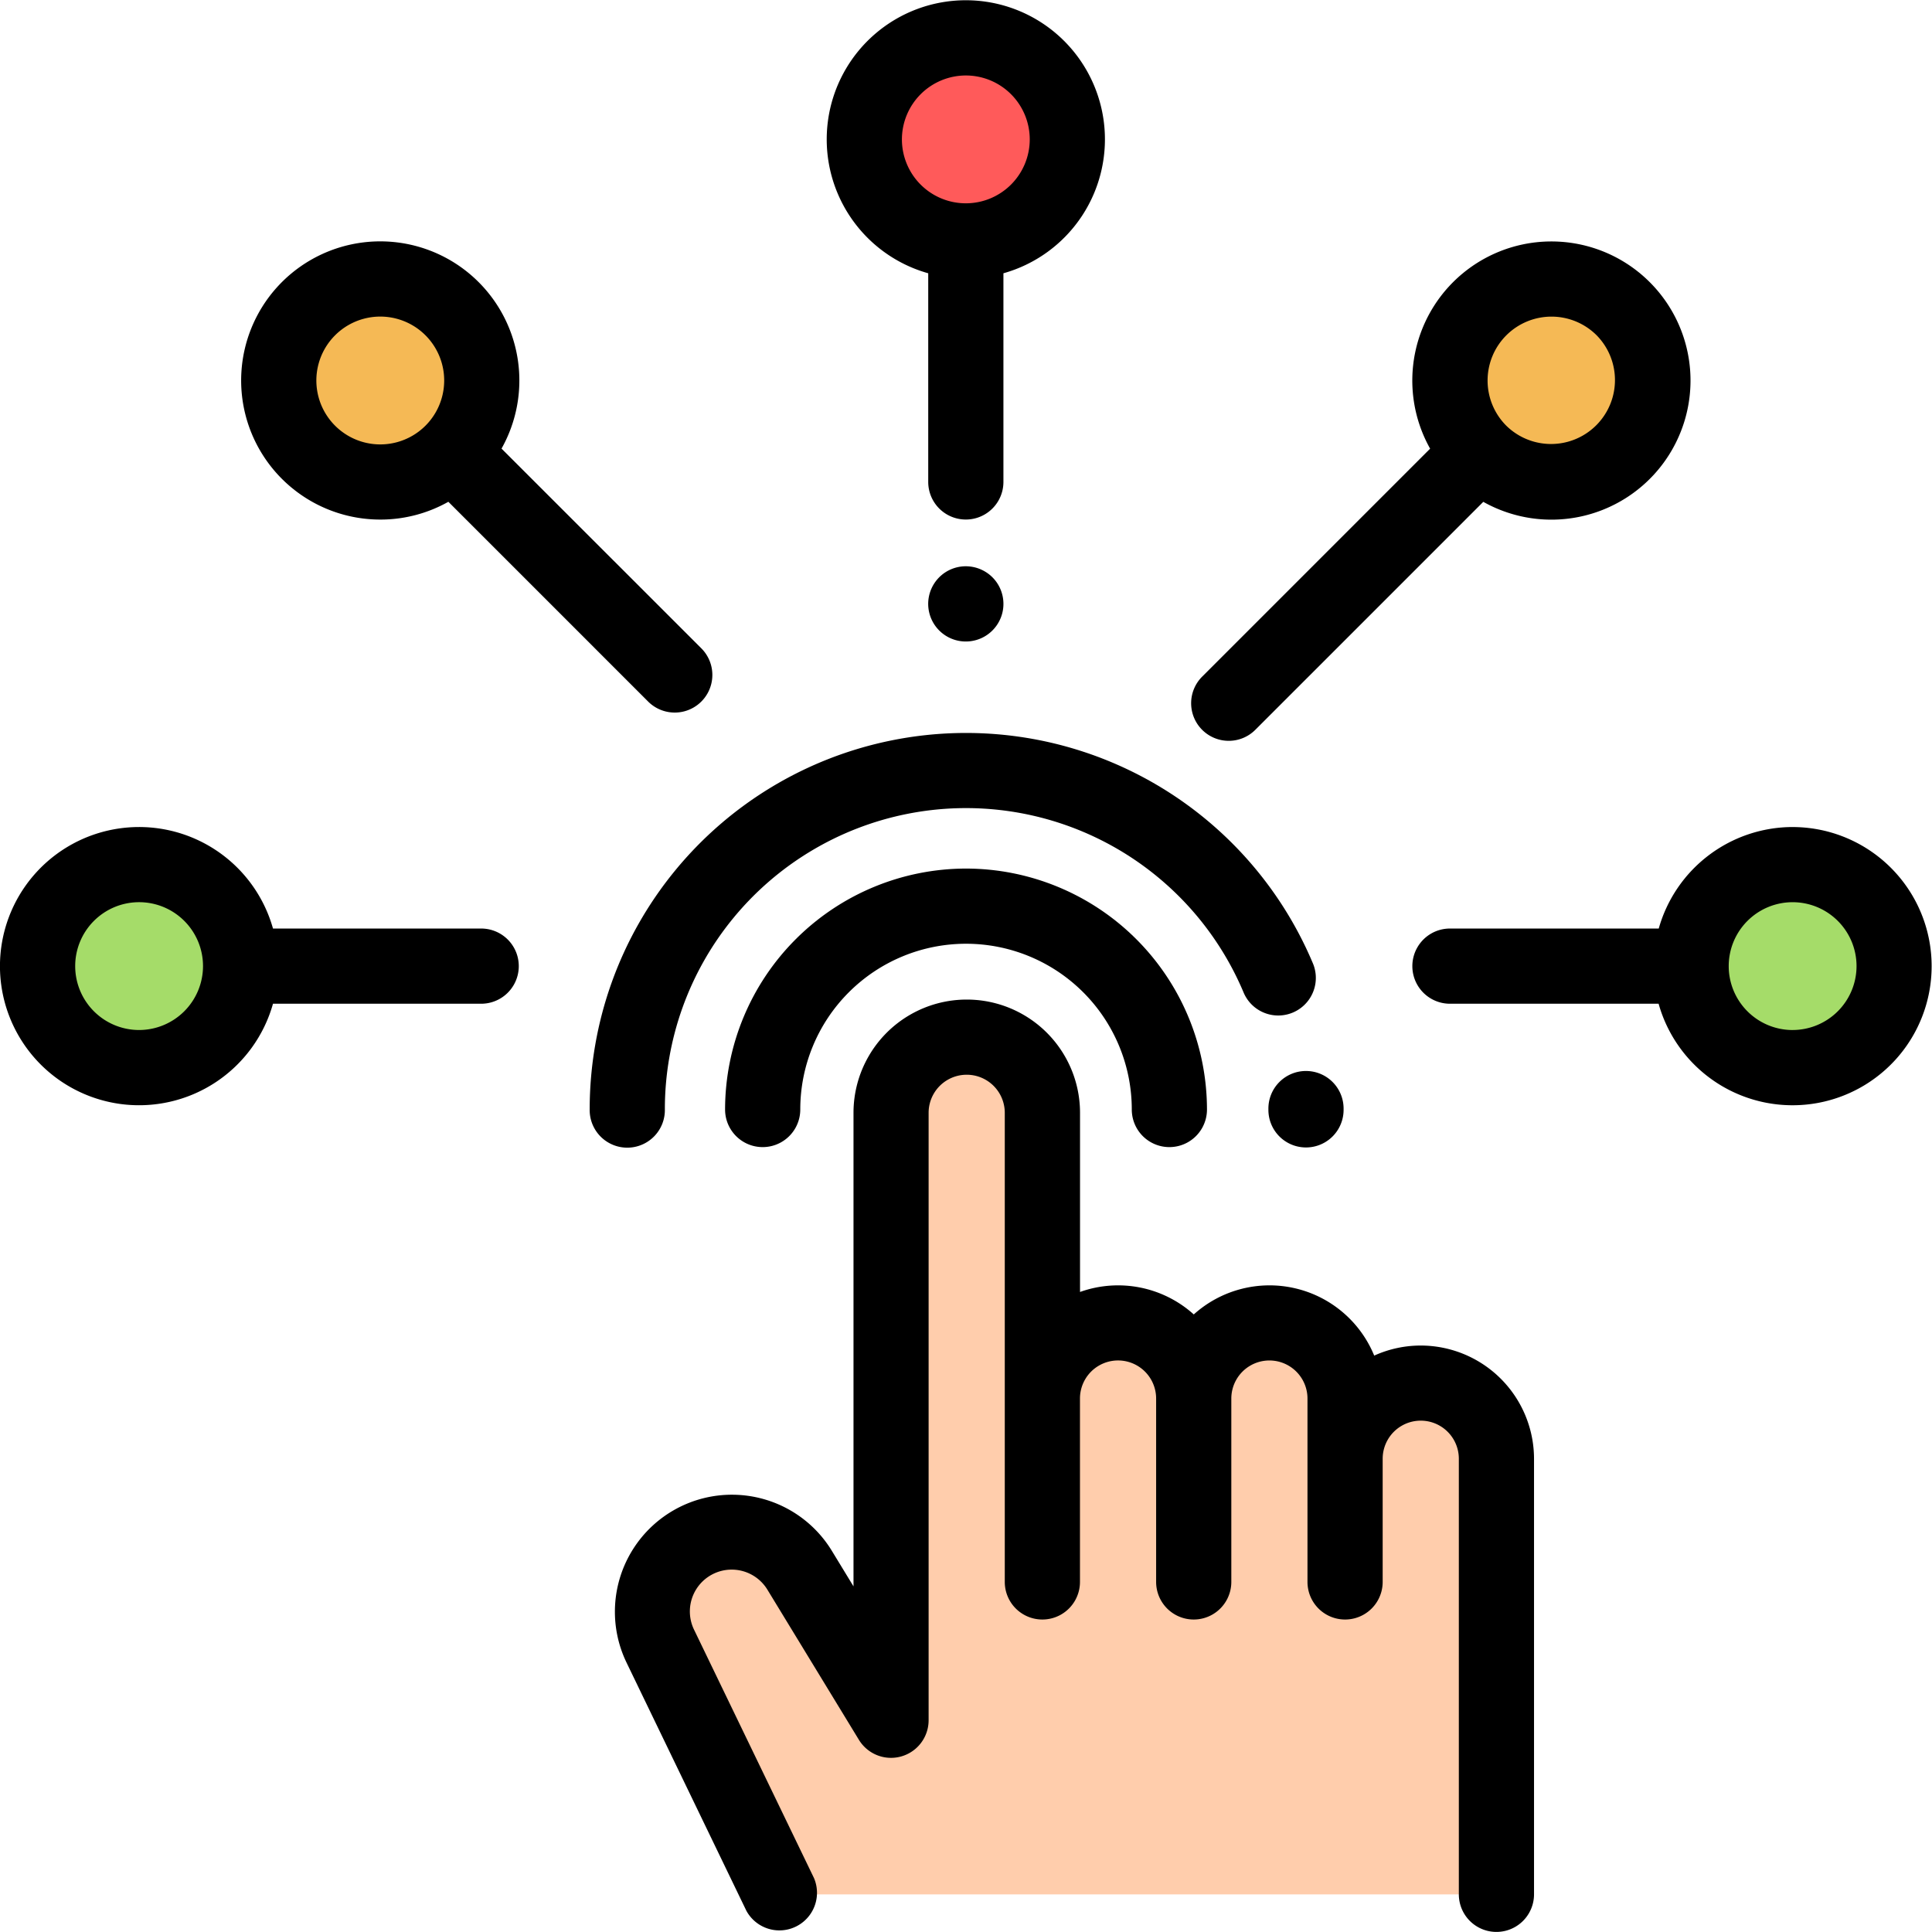
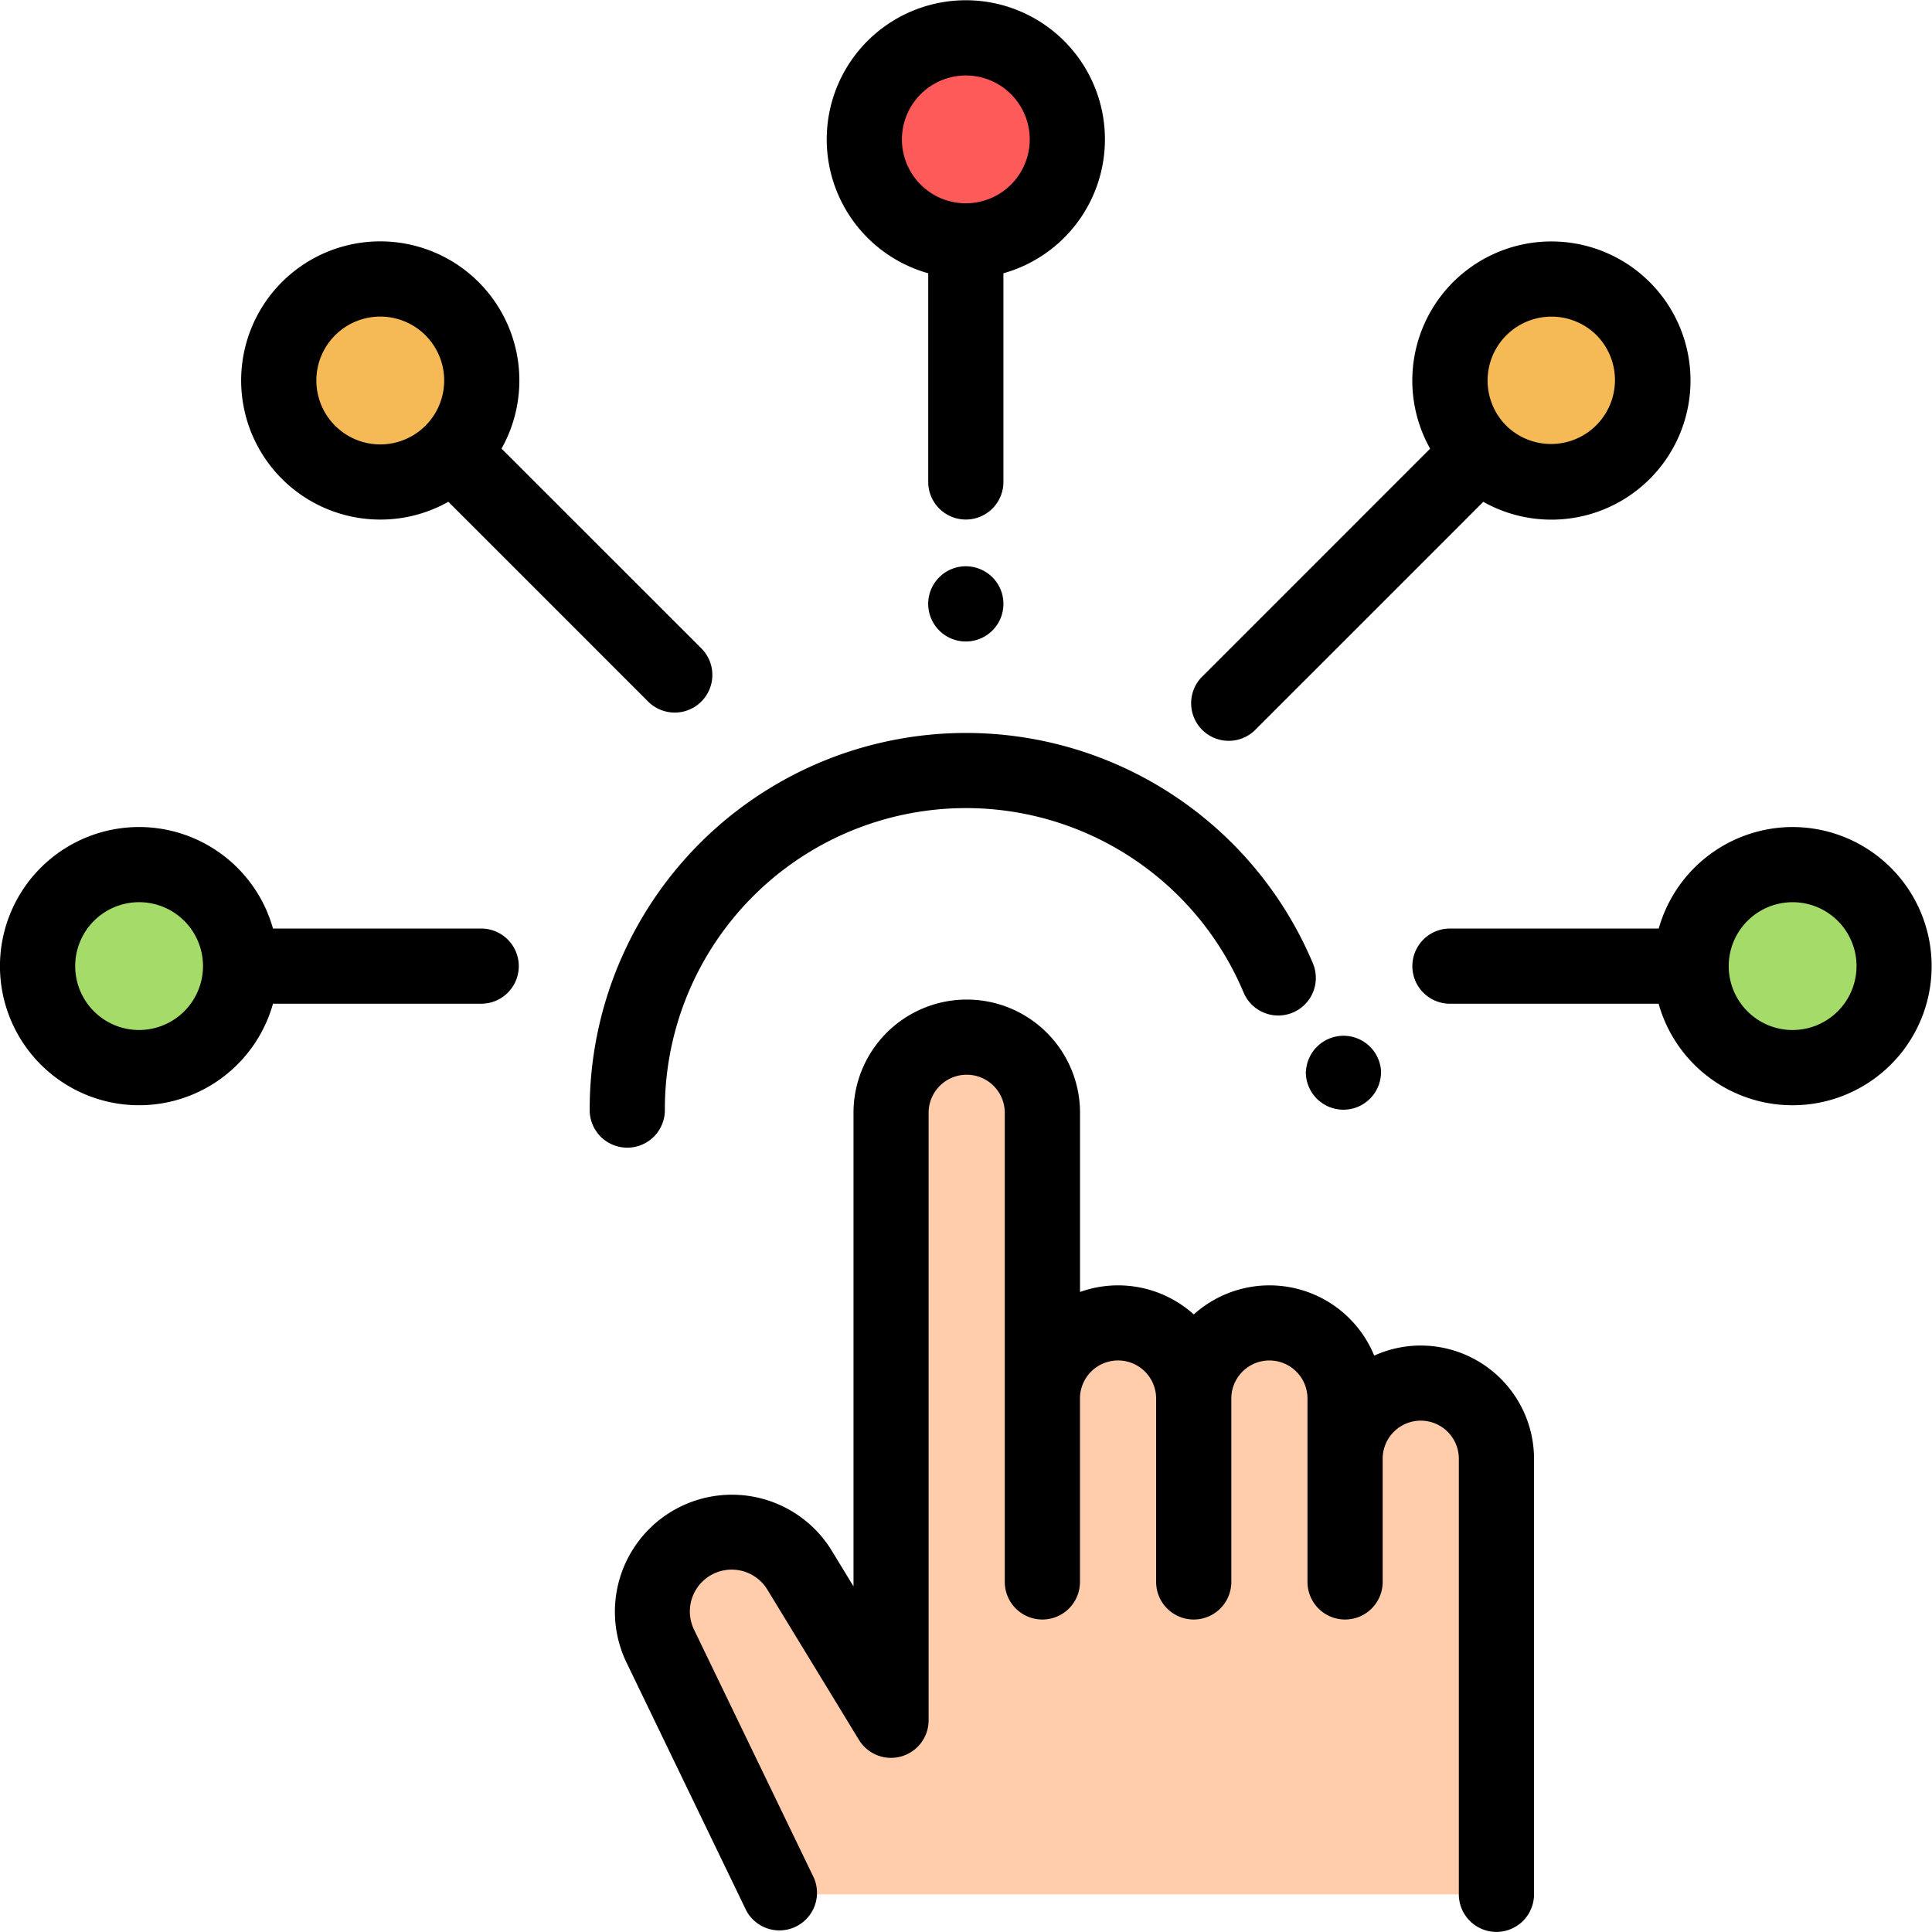
<svg xmlns="http://www.w3.org/2000/svg" width="100" height="100" viewBox="0 0 100 100">
  <g id="Grupo_990" data-name="Grupo 990" transform="translate(-375 -3386)">
    <g id="Grupo_973" data-name="Grupo 973" transform="translate(-281 -83)">
      <g id="tap" transform="translate(656 3469.015)">
        <path id="Caminho_1055" data-name="Caminho 1055" d="M212.218,291.865h0a3.917,3.917,0,0,0-3.917,3.917v-3.115a3.917,3.917,0,0,0-3.917-3.917h0a3.917,3.917,0,0,0-3.917,3.917,3.917,3.917,0,1,0-7.833,0V277.874a3.917,3.917,0,1,0-7.833,0v31.442l-4.726-7.754a4.111,4.111,0,0,0-5.566-1.421h0a4.111,4.111,0,0,0-1.647,5.348l6.2,12.84h37.074V295.782A3.917,3.917,0,0,0,212.218,291.865Z" transform="translate(-138.681 -220.29)" fill="#ffcdac" />
        <ellipse id="Elipse_72" data-name="Elipse 72" cx="5.254" cy="5.254" rx="5.254" ry="5.254" transform="translate(44.737 1.945)" fill="#ff5a5a" />
        <g id="Grupo_916" data-name="Grupo 916" transform="translate(1.946 44.737)">
          <ellipse id="Elipse_73" data-name="Elipse 73" cx="5.254" cy="5.254" rx="5.254" ry="5.254" transform="translate(0 0)" fill="#a5dc69" />
          <ellipse id="Elipse_74" data-name="Elipse 74" cx="5.254" cy="5.254" rx="5.254" ry="5.254" transform="translate(85.586 0)" fill="#a5dc69" />
        </g>
        <g id="Grupo_917" data-name="Grupo 917" transform="translate(14.426 14.426)">
          <ellipse id="Elipse_75" data-name="Elipse 75" cx="5.254" cy="5.254" rx="5.254" ry="5.254" transform="translate(60.626)" fill="#f5b955" />
          <ellipse id="Elipse_76" data-name="Elipse 76" cx="5.254" cy="5.254" rx="5.254" ry="5.254" fill="#f5b955" />
        </g>
        <path id="Caminho_1056" data-name="Caminho 1056" d="M204.188,281.865a5.828,5.828,0,0,0-2.411.521,5.857,5.857,0,0,0-9.339-2.131,5.851,5.851,0,0,0-5.888-1.163v-9.272a5.862,5.862,0,0,0-11.725,0v24.51l-1.118-1.835a6.057,6.057,0,0,0-10.627,5.786l6.2,12.84a1.946,1.946,0,0,0,3.5-1.692l-6.2-12.84a2.165,2.165,0,0,1,3.8-2.069l4.726,7.754a1.946,1.946,0,0,0,3.607-1.013V269.819a1.971,1.971,0,0,1,3.942,0V294.1a1.946,1.946,0,0,0,3.892,0v-9.492a1.971,1.971,0,1,1,3.942,0V294.1a1.946,1.946,0,0,0,3.892,0v-9.491a1.971,1.971,0,1,1,3.942,0V294.1a1.946,1.946,0,1,0,3.892,0v-6.376a1.971,1.971,0,0,1,3.942,0v22.546a1.946,1.946,0,1,0,3.892,0V287.728A5.869,5.869,0,0,0,204.188,281.865Z" transform="translate(-130.648 -212.235)" />
-         <path id="Caminho_1057" data-name="Caminho 1057" d="M204.422,229.994a12.485,12.485,0,0,0-12.471,12.471,1.946,1.946,0,1,0,3.892,0,8.579,8.579,0,1,1,17.159,0,1.946,1.946,0,1,0,3.892,0A12.485,12.485,0,0,0,204.422,229.994Z" transform="translate(-154.421 -185.052)" />
        <path id="Caminho_1058" data-name="Caminho 1058" d="M159.844,213.47a15.587,15.587,0,0,1,29.962-6.024,1.946,1.946,0,0,0,3.589-1.505,19.479,19.479,0,0,0-37.442,7.53,1.946,1.946,0,1,0,3.891,0Z" transform="translate(-125.431 -156.073)" />
-         <path id="Caminho_1059" data-name="Caminho 1059" d="M338.082,283.743h-.009a1.946,1.946,0,0,0-1.937,1.954v.058a1.946,1.946,0,1,0,3.892,0v-.075A1.946,1.946,0,0,0,338.082,283.743Z" transform="translate(-270.484 -228.324)" />
+         <path id="Caminho_1059" data-name="Caminho 1059" d="M338.082,283.743h-.009v.058a1.946,1.946,0,1,0,3.892,0v-.075A1.946,1.946,0,0,0,338.082,283.743Z" transform="translate(-270.484 -228.324)" />
        <path id="Caminho_1060" data-name="Caminho 1060" d="M224.241,14.133v10.8a1.946,1.946,0,0,0,3.892,0v-10.8a7.2,7.2,0,1,0-3.892,0Zm1.946-10.238A3.308,3.308,0,1,1,222.879,7.2,3.312,3.312,0,0,1,226.186,3.895Z" transform="translate(-176.196 -0.003)" />
        <path id="Caminho_1061" data-name="Caminho 1061" d="M393.537,218.994a7.211,7.211,0,0,0-6.93,5.254H375.8a1.946,1.946,0,1,0,0,3.892h10.8a7.2,7.2,0,1,0,6.93-9.145Zm0,10.507a3.308,3.308,0,1,1,3.308-3.308A3.311,3.311,0,0,1,393.537,229.5Z" transform="translate(-300.751 -176.202)" />
        <path id="Caminho_1062" data-name="Caminho 1062" d="M71.357,78.536a7.158,7.158,0,0,0,3.526-.921L85.224,87.956A1.946,1.946,0,1,0,87.976,85.2L77.635,74.863a7.2,7.2,0,1,0-6.278,3.673ZM69.018,69h0A3.308,3.308,0,0,1,73.7,73.675h0A3.308,3.308,0,0,1,69.018,69Z" transform="translate(-51.676 -51.658)" />
        <path id="Caminho_1063" data-name="Caminho 1063" d="M247.936,149.994a1.947,1.947,0,1,0,1.376.57A1.957,1.957,0,0,0,247.936,149.994Z" transform="translate(-197.945 -120.699)" />
        <path id="Caminho_1064" data-name="Caminho 1064" d="M316.945,89.988a1.94,1.94,0,0,0,1.376-.57l11.8-11.8a7.2,7.2,0,1,0-2.752-2.752l-11.8,11.8a1.946,1.946,0,0,0,1.376,3.322ZM331.312,69a3.308,3.308,0,0,1,4.678,0h0a3.308,3.308,0,0,1-4.678,4.678h0a3.308,3.308,0,0,1,0-4.678Z" transform="translate(-253.346 -51.658)" />
        <path id="Caminho_1065" data-name="Caminho 1065" d="M24.906,224.248H14.13a7.2,7.2,0,1,0,0,3.892H24.906a1.946,1.946,0,1,0,0-3.892ZM7.2,229.5a3.308,3.308,0,1,1,3.308-3.308A3.312,3.312,0,0,1,7.2,229.5Z" transform="translate(0 -176.202)" />
      </g>
-       <rect id="Retângulo_285" data-name="Retângulo 285" width="100" height="100" transform="translate(656 3469)" fill="#fff" opacity="0" />
    </g>
  </g>
</svg>